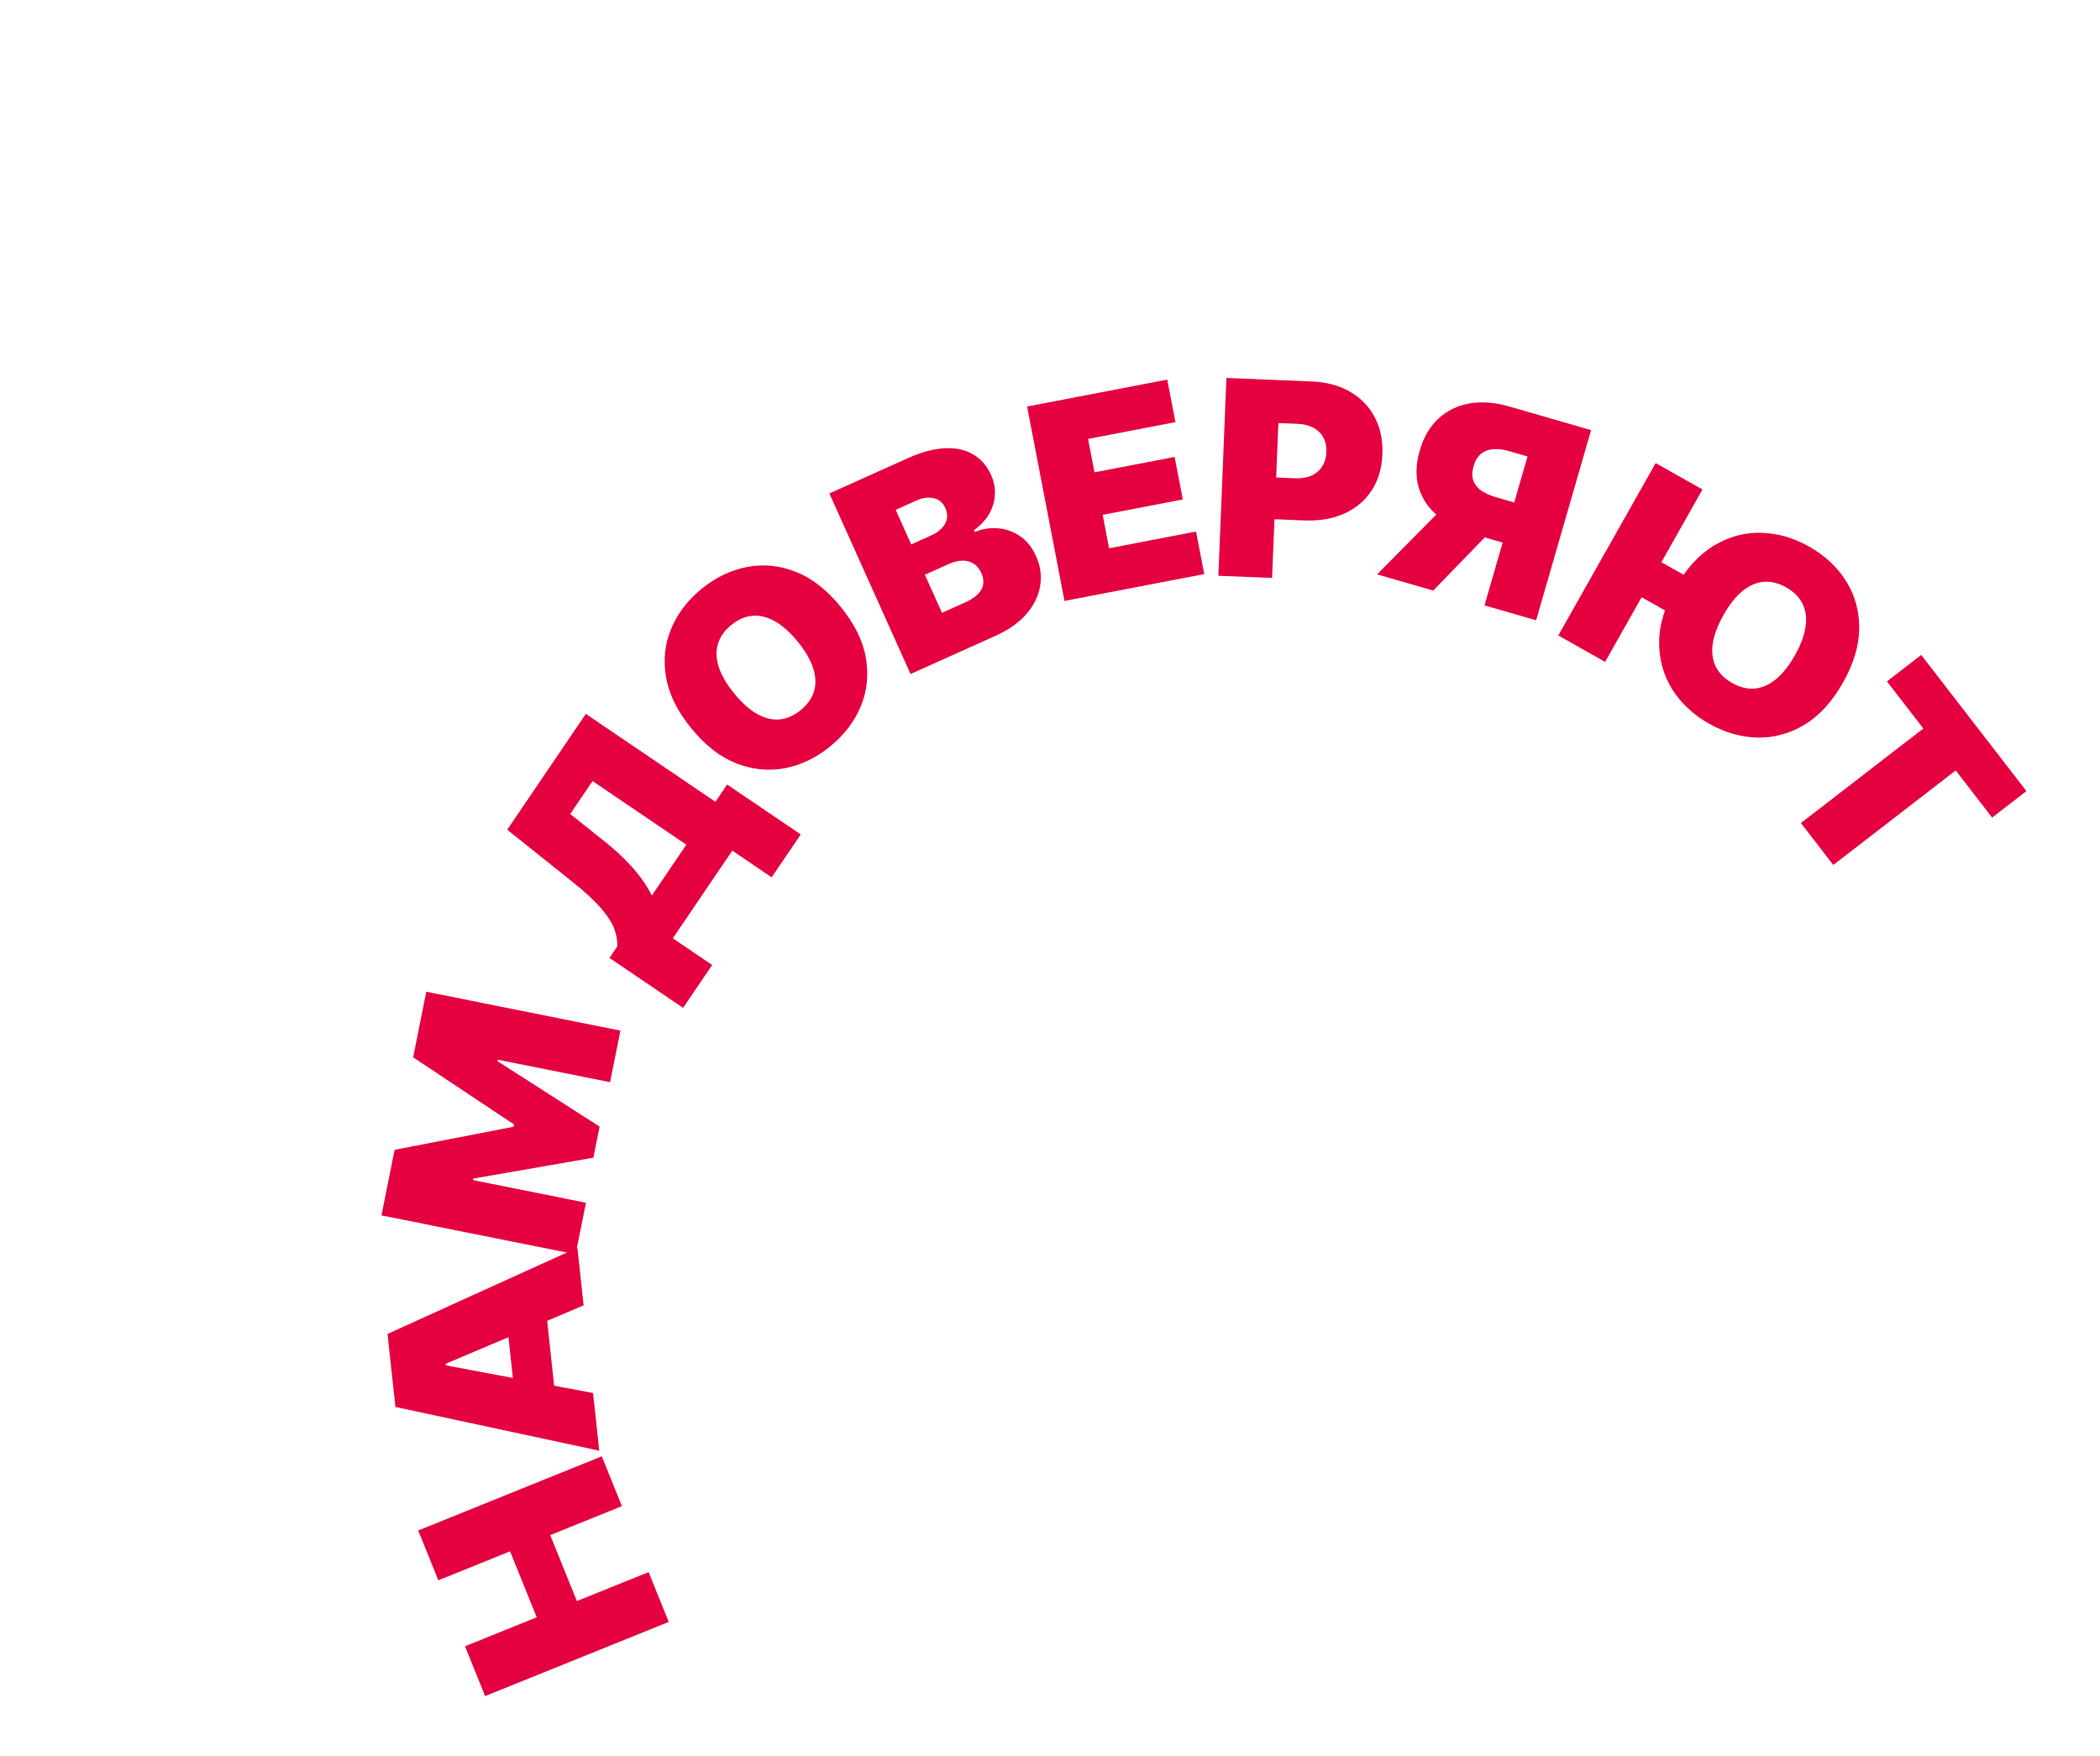
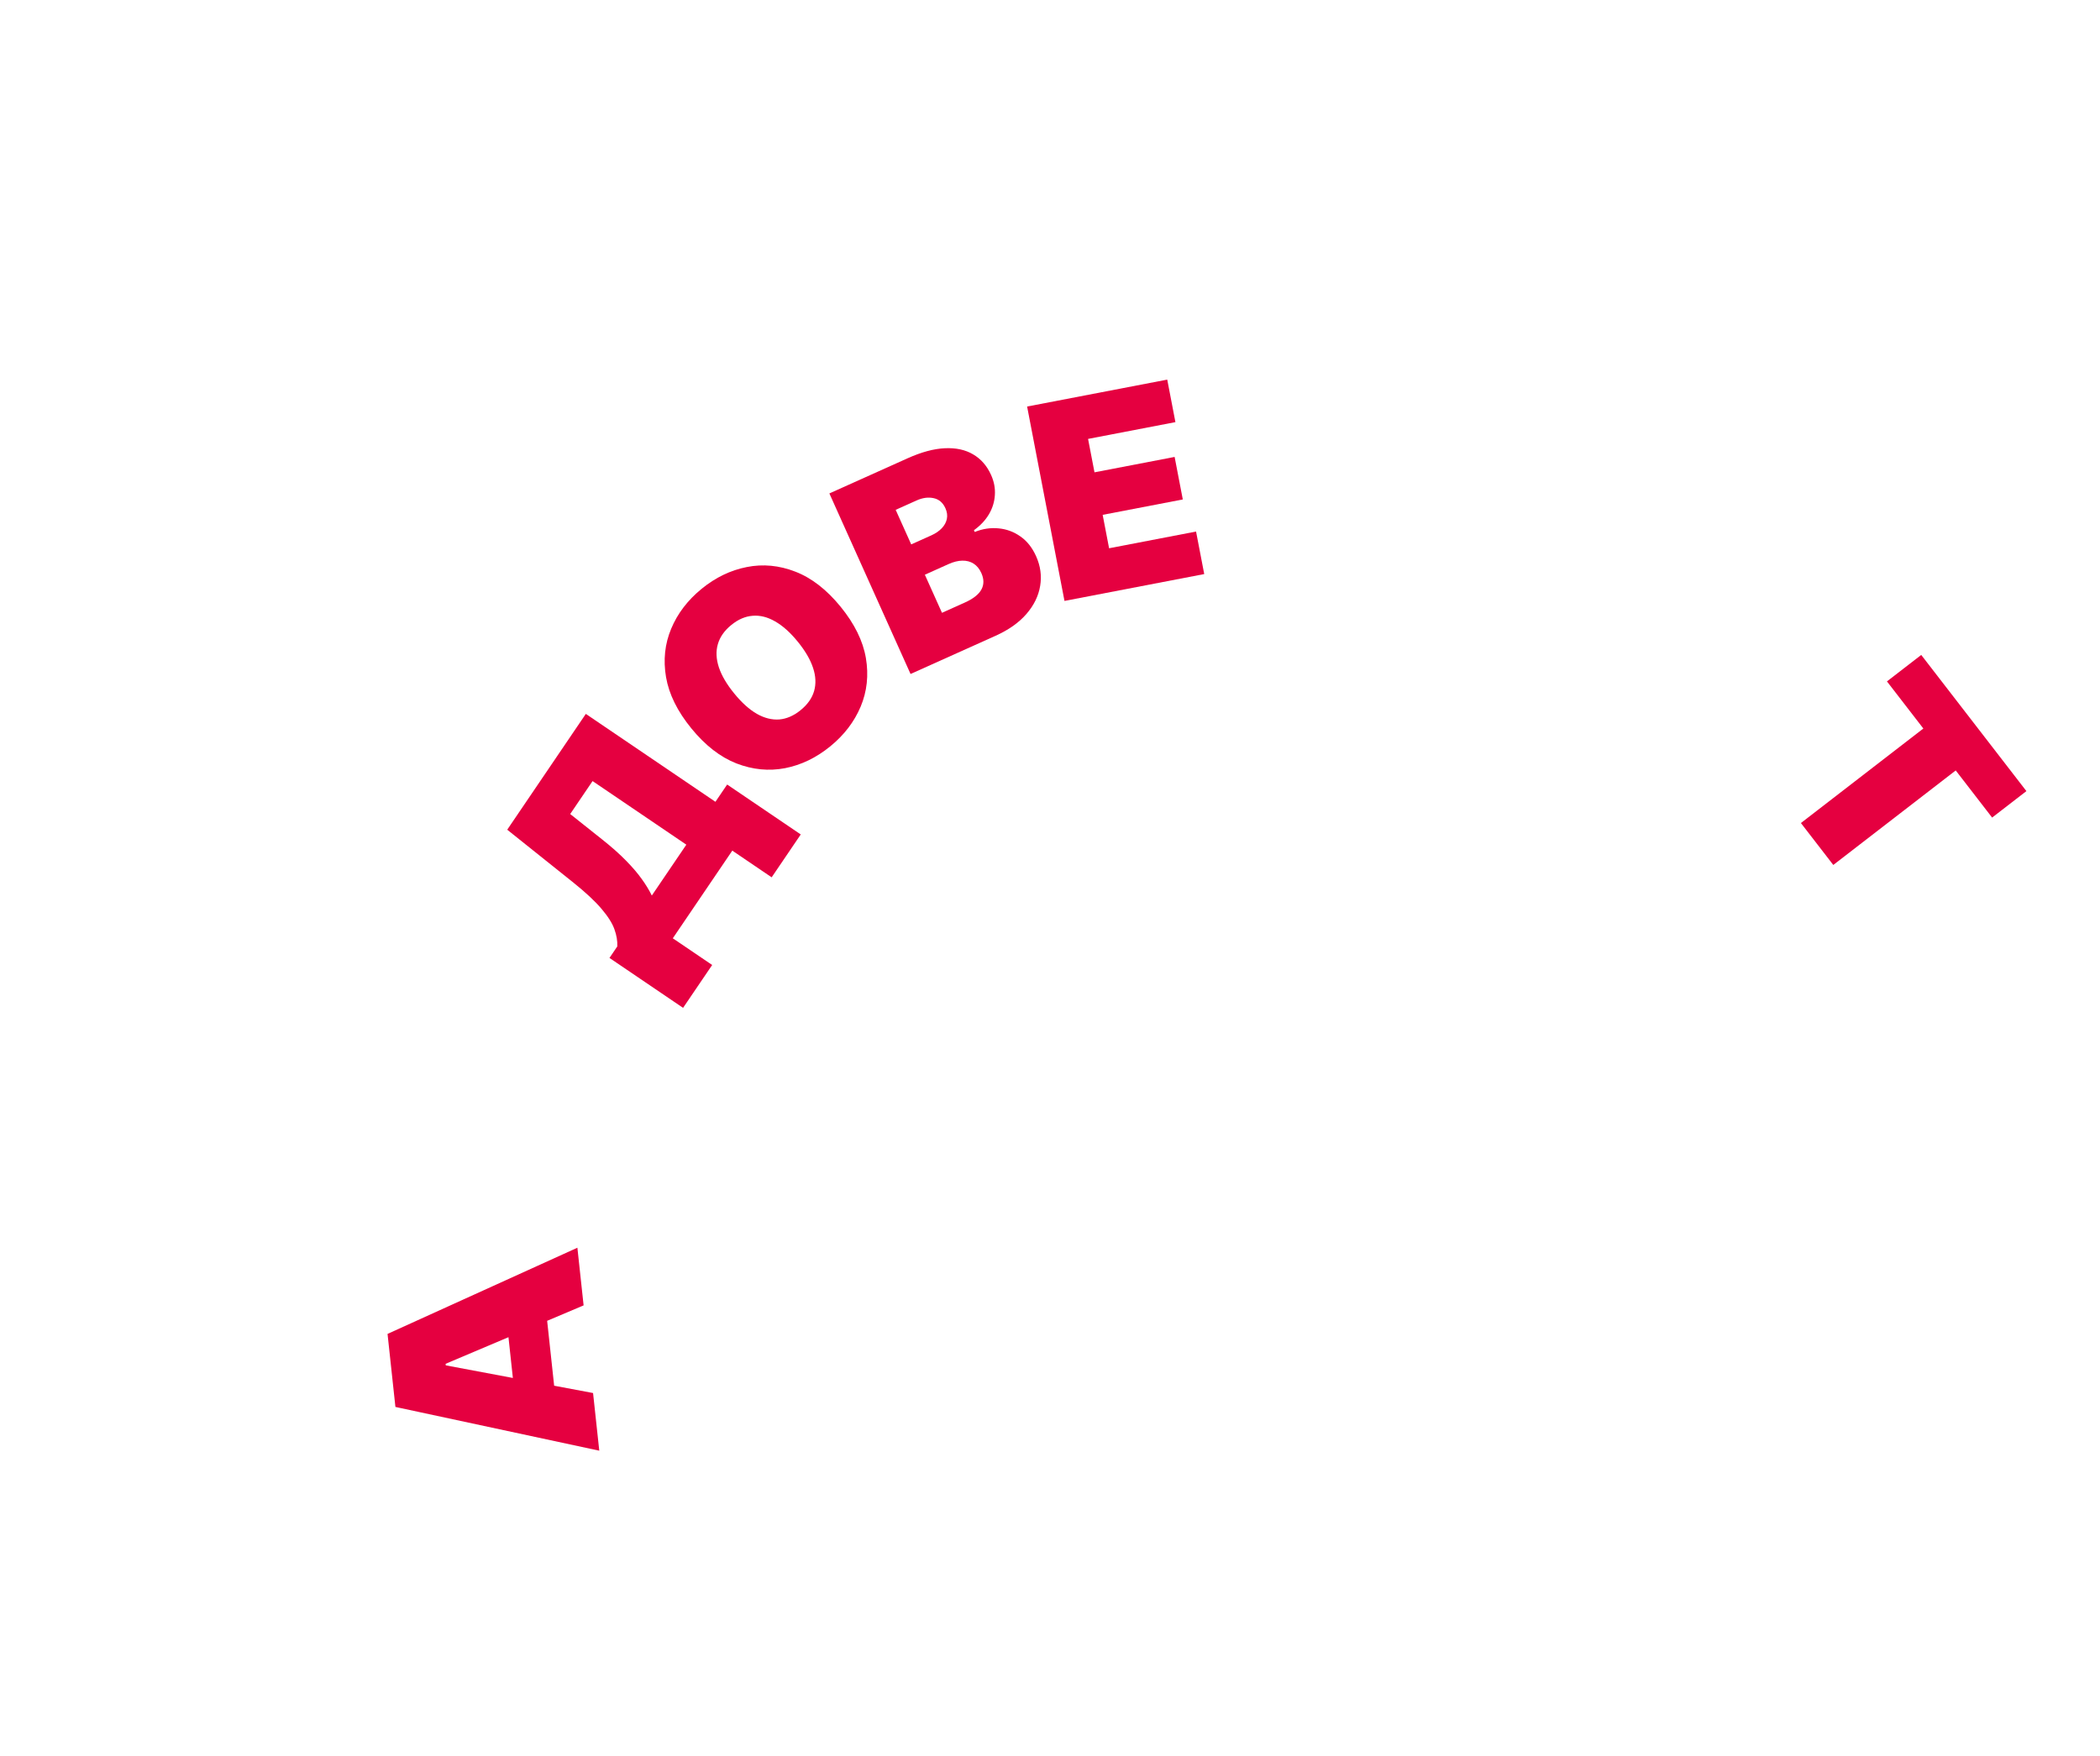
<svg xmlns="http://www.w3.org/2000/svg" width="428" height="358" viewBox="0 0 428 358" fill="none">
-   <path d="M136.293 330.646L98.878 345.764L94.773 335.607L109.389 329.701L103.956 316.255L89.34 322.161L85.236 312.003L122.651 296.885L126.756 307.043L112.14 312.948L117.573 326.394L132.189 320.489L136.293 330.646Z" fill="#E50040" />
  <path d="M120.871 283.983L122.138 295.738L80.589 286.82L78.984 271.931L117.678 254.362L118.945 266.117L90.819 278.027L90.852 278.341L120.871 283.983ZM105.278 287.884L102.896 265.786L111.046 264.907L113.428 287.005L105.278 287.884Z" fill="#E50040" />
-   <path d="M77.746 247.773L80.424 234.404L104.678 229.697L104.771 229.233L84.202 215.547L86.88 202.177L126.448 210.104L124.342 220.614L101.467 216.032L101.405 216.341L122.206 229.671L120.937 236.008L96.451 240.267L96.39 240.576L119.419 245.19L117.314 255.7L77.746 247.773Z" fill="#E50040" />
  <path d="M139.218 205.462L124.217 195.285L125.81 192.937C125.863 191.83 125.668 190.666 125.226 189.445C124.792 188.214 123.916 186.826 122.599 185.281C121.289 183.726 119.349 181.918 116.778 179.857L103.377 169.146L119.396 145.535L145.811 163.456L148.2 159.934L163.202 170.111L157.272 178.851L149.25 173.409L137.125 191.28L145.148 196.722L139.218 205.462ZM132.846 182.566L139.881 172.196L120.771 159.231L116.213 165.949L122.708 171.117C124.648 172.655 126.278 174.102 127.597 175.457C128.912 176.794 129.991 178.058 130.834 179.249C131.674 180.422 132.344 181.528 132.846 182.566Z" fill="#E50040" />
  <path d="M171.319 123.681C174.159 127.162 175.878 130.651 176.476 134.147C177.066 137.633 176.713 140.931 175.417 144.039C174.113 147.137 172.047 149.84 169.217 152.149C166.367 154.474 163.29 155.959 159.984 156.604C156.681 157.231 153.381 156.906 150.084 155.629C146.789 154.333 143.73 151.955 140.907 148.494C138.067 145.013 136.347 141.534 135.747 138.056C135.149 134.559 135.497 131.266 136.791 128.176C138.086 125.068 140.159 122.351 143.009 120.026C145.839 117.718 148.906 116.241 152.211 115.596C155.508 114.94 158.809 115.256 162.114 116.544C165.411 117.821 168.479 120.2 171.319 123.681ZM162.586 130.806C161.058 128.933 159.522 127.559 157.977 126.684C156.434 125.79 154.909 125.406 153.402 125.534C151.897 125.642 150.442 126.27 149.038 127.416C147.633 128.562 146.722 129.865 146.303 131.326C145.886 132.768 145.955 134.339 146.511 136.038C147.069 137.719 148.112 139.496 149.64 141.369C151.168 143.242 152.703 144.625 154.246 145.519C155.791 146.395 157.316 146.778 158.821 146.669C160.328 146.542 161.784 145.905 163.188 144.76C164.593 143.614 165.504 142.319 165.921 140.877C166.339 139.417 166.27 137.846 165.712 136.165C165.156 134.465 164.114 132.679 162.586 130.806Z" fill="#E50040" />
  <path d="M185.579 137.4L169.034 100.593L184.993 93.419C187.797 92.159 190.321 91.478 192.565 91.377C194.822 91.27 196.745 91.687 198.334 92.629C199.936 93.565 201.157 94.968 201.997 96.837C202.606 98.191 202.861 99.559 202.763 100.943C202.677 102.321 202.27 103.627 201.543 104.861C200.811 106.083 199.796 107.159 198.5 108.087L198.661 108.447C200.27 107.796 201.888 107.551 203.516 107.712C205.138 107.861 206.624 108.41 207.972 109.36C209.315 110.297 210.377 111.634 211.158 113.371C212.063 115.384 212.341 117.412 211.992 119.456C211.655 121.494 210.725 123.396 209.199 125.162C207.674 126.927 205.576 128.411 202.904 129.612L185.579 137.4ZM191.985 124.928L196.657 122.828C198.335 122.074 199.453 121.197 200.011 120.197C200.565 119.185 200.564 118.062 200.009 116.828C199.621 115.965 199.095 115.323 198.431 114.902C197.766 114.48 196.998 114.278 196.127 114.295C195.268 114.307 194.33 114.542 193.311 114.999L188.495 117.164L191.985 124.928ZM185.716 110.982L189.813 109.14C190.688 108.747 191.399 108.262 191.946 107.685C192.493 107.108 192.836 106.478 192.976 105.796C193.123 105.096 193.026 104.369 192.687 103.614C192.175 102.476 191.377 101.79 190.293 101.558C189.204 101.313 188.036 101.47 186.79 102.031L182.549 103.937L185.716 110.982Z" fill="#E50040" />
  <path d="M216.951 122.504L209.335 82.876L237.895 77.387L239.561 86.055L221.759 89.477L223.068 96.288L239.4 93.149L241.066 101.818L224.734 104.957L226.043 111.768L243.768 108.361L245.434 117.03L216.951 122.504Z" fill="#E50040" />
-   <path d="M248.317 117.376L249.957 77.055L267.361 77.763C270.354 77.885 272.948 78.582 275.145 79.854C277.341 81.127 279.019 82.858 280.179 85.048C281.339 87.238 281.861 89.764 281.744 92.625C281.627 95.513 280.882 97.987 279.51 100.048C278.151 102.109 276.293 103.664 273.937 104.712C271.593 105.761 268.886 106.222 265.815 106.097L255.419 105.675L255.765 97.169L263.955 97.503C265.242 97.555 266.347 97.376 267.27 96.967C268.208 96.545 268.937 95.924 269.456 95.103C269.989 94.284 270.279 93.303 270.325 92.161C270.372 91.006 270.163 90.011 269.697 89.177C269.245 88.331 268.569 87.672 267.668 87.202C266.78 86.719 265.693 86.451 264.407 86.399L260.548 86.242L259.264 117.821L248.317 117.376Z" fill="#E50040" />
-   <path d="M313.076 126.454L302.551 123.413L311.325 93.05L307.615 91.978C306.391 91.624 305.288 91.49 304.306 91.575C303.328 91.648 302.497 91.969 301.813 92.537C301.145 93.096 300.651 93.931 300.33 95.041C300.013 96.139 299.989 97.096 300.26 97.913C300.542 98.733 301.08 99.428 301.872 99.999C302.668 100.557 303.678 101.013 304.902 101.367L312.777 103.642L310.414 111.82L300.419 108.932C297.478 108.082 295.038 106.85 293.098 105.237C291.157 103.623 289.844 101.685 289.158 99.422C288.485 97.163 288.549 94.645 289.351 91.869C290.146 89.118 291.427 86.931 293.195 85.309C294.963 83.686 297.077 82.663 299.538 82.239C302.011 81.819 304.68 82.023 307.545 82.851L324.279 87.686L313.076 126.454ZM295.502 102.096L306.709 105.335L292.102 120.393L280.669 117.09L295.502 102.096Z" fill="#E50040" />
-   <path d="M346.977 99.79L327.139 134.931L317.599 129.545L337.437 94.404L346.977 99.79ZM346.089 118.839L342.059 125.977L330.529 119.467L334.558 112.329L346.089 118.839ZM375.631 139.137C373.422 143.049 370.798 145.92 367.759 147.749C364.727 149.567 361.527 150.438 358.16 150.363C354.8 150.276 351.53 149.335 348.35 147.54C345.147 145.731 342.644 143.405 340.84 140.562C339.054 137.713 338.156 134.521 338.146 130.985C338.153 127.445 339.255 123.73 341.451 119.841C343.659 115.928 346.274 113.06 349.295 111.236C352.334 109.407 355.528 108.532 358.877 108.612C362.243 108.688 365.528 109.63 368.731 111.438C371.911 113.233 374.403 115.552 376.207 118.396C378.017 121.228 378.924 124.418 378.928 127.965C378.938 131.501 377.839 135.225 375.631 139.137ZM365.816 133.596C367.004 131.491 367.725 129.56 367.978 127.802C368.249 126.039 368.051 124.479 367.384 123.122C366.735 121.76 365.621 120.634 364.043 119.743C362.464 118.851 360.918 118.476 359.405 118.618C357.91 118.754 356.473 119.391 355.092 120.527C353.729 121.659 352.454 123.277 351.265 125.381C350.077 127.486 349.347 129.42 349.076 131.183C348.823 132.94 349.021 134.5 349.67 135.862C350.337 137.219 351.46 138.344 353.039 139.235C354.617 140.126 356.154 140.503 357.649 140.367C359.162 140.225 360.6 139.589 361.963 138.458C363.343 137.321 364.628 135.701 365.816 133.596Z" fill="#E50040" />
-   <path d="M384.578 138.91L391.565 133.515L413 161.276L406.013 166.671L398.595 157.064L373.642 176.331L367.042 167.785L391.996 148.517L384.578 138.91Z" fill="#E50040" />
+   <path d="M384.578 138.91L391.565 133.515L413 161.276L406.013 166.671L398.595 157.064L373.642 176.331L367.042 167.785L391.996 148.517L384.578 138.91" fill="#E50040" />
</svg>